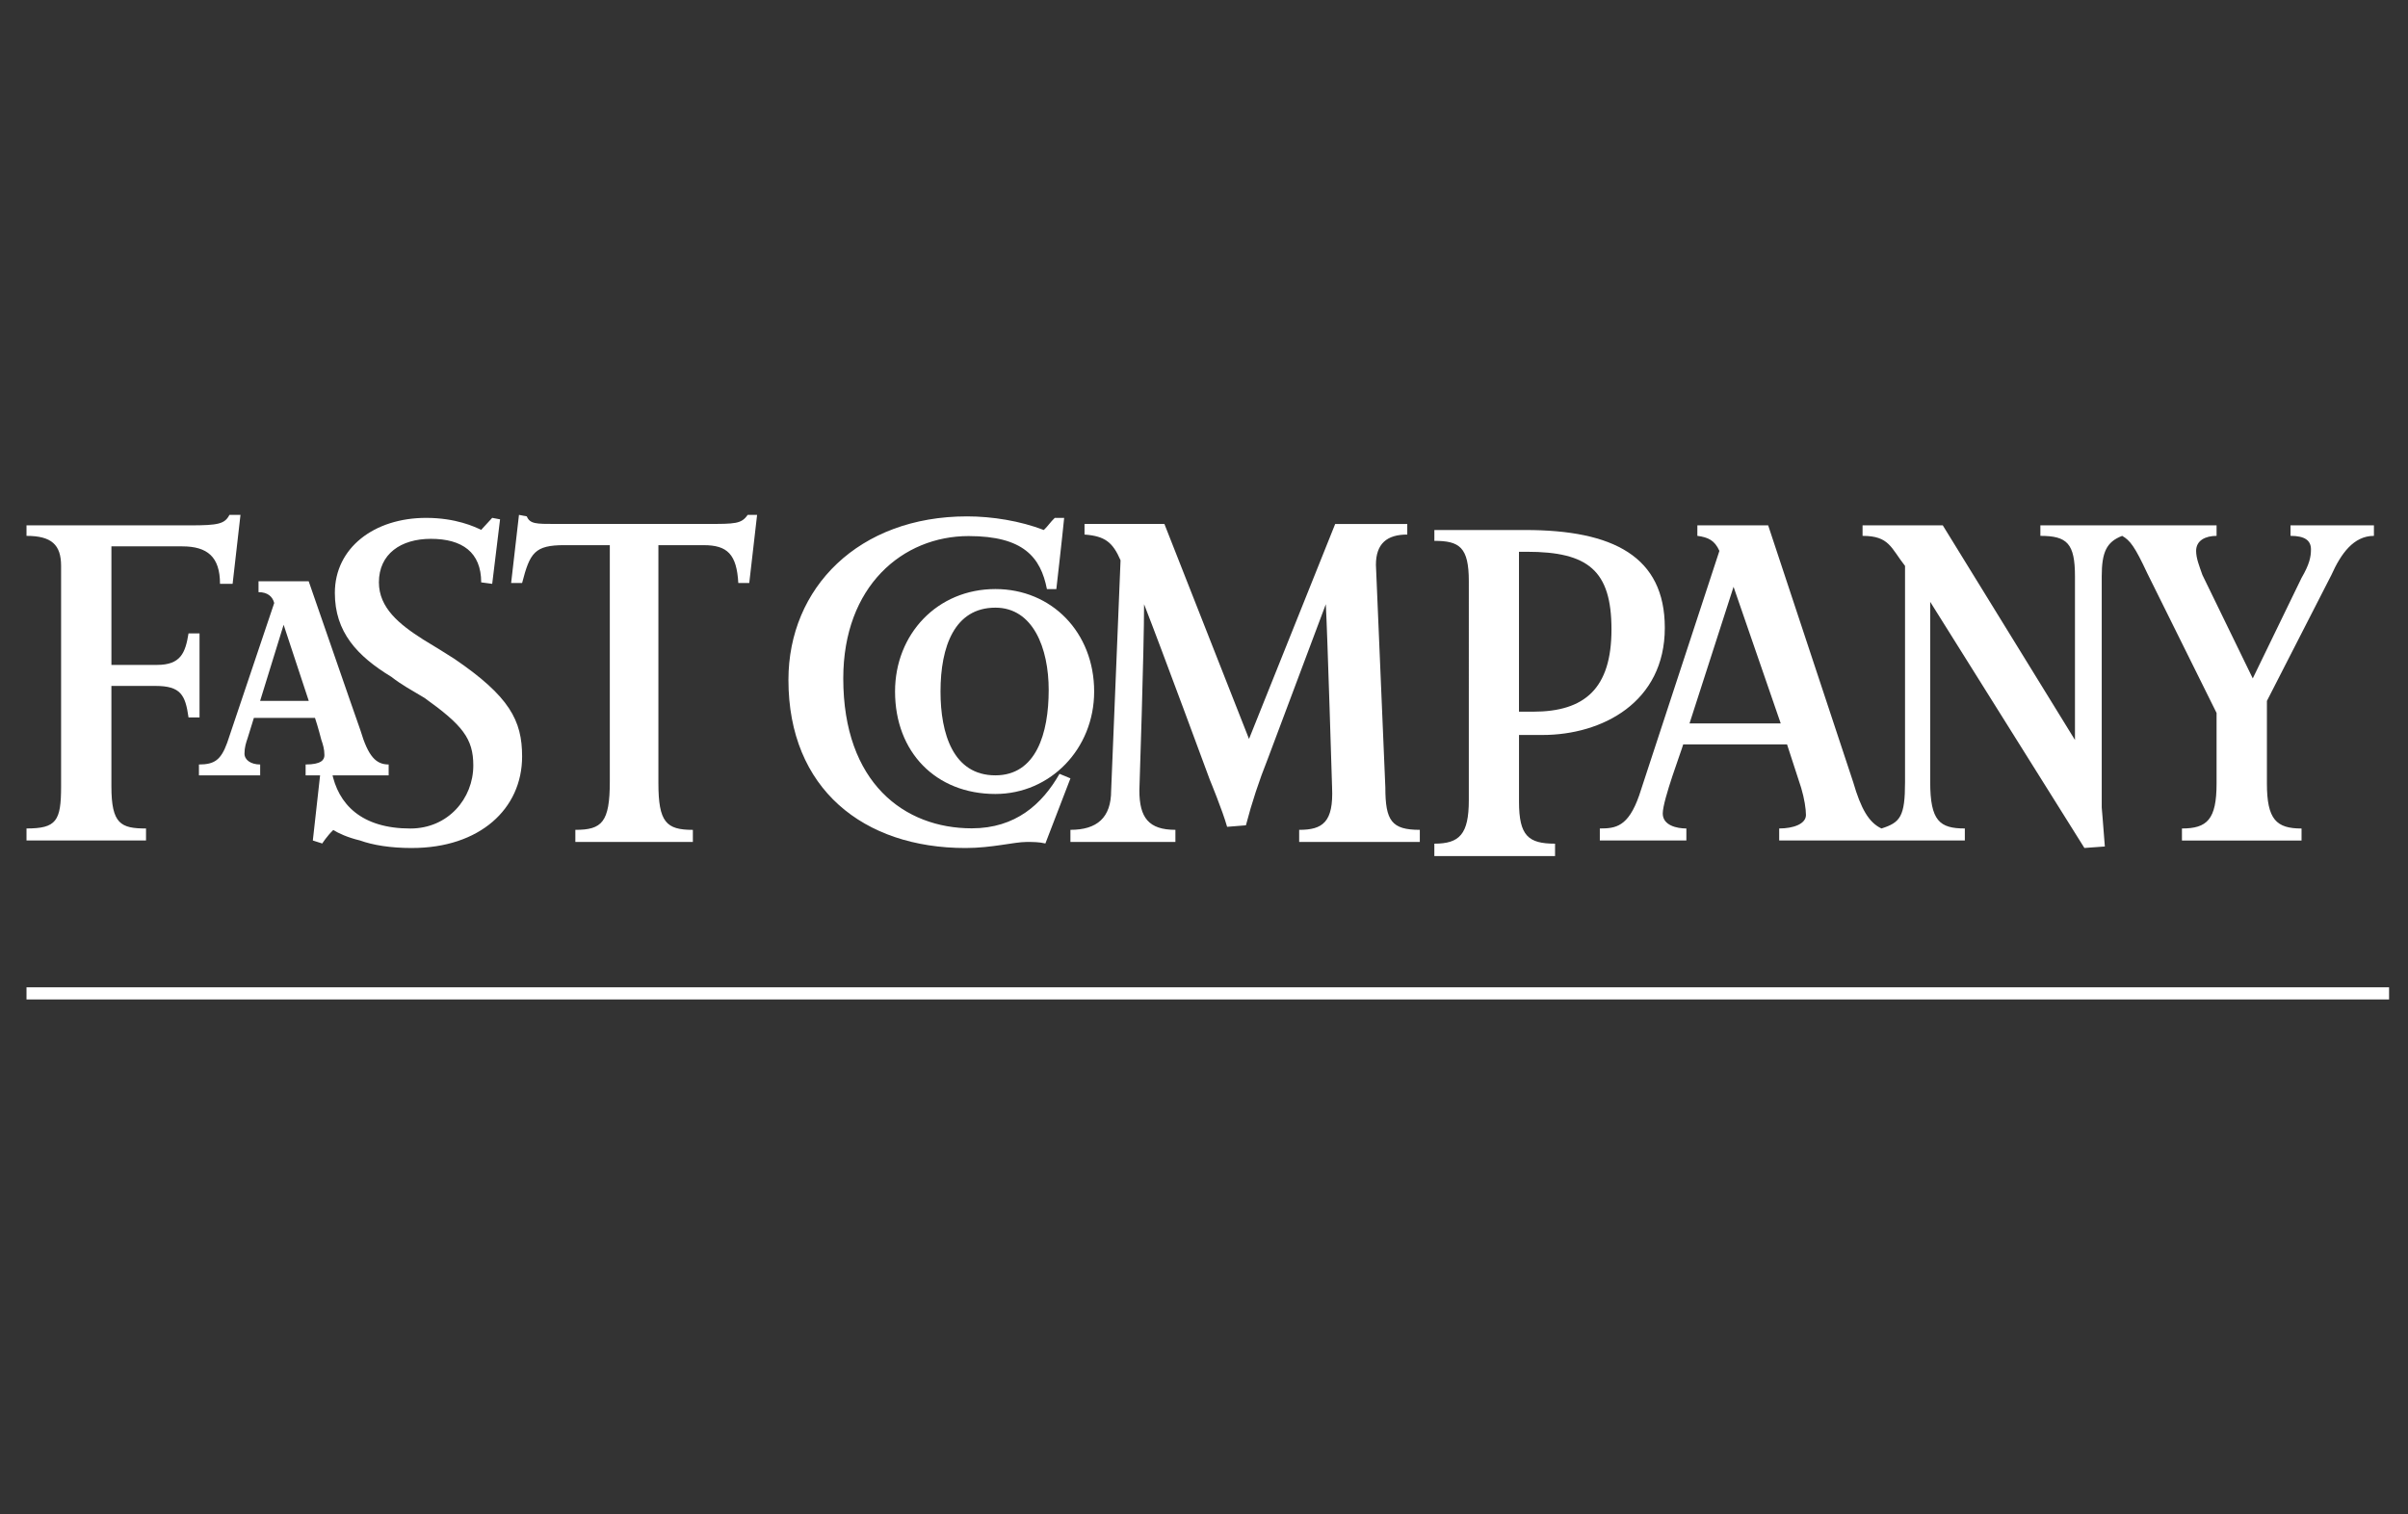
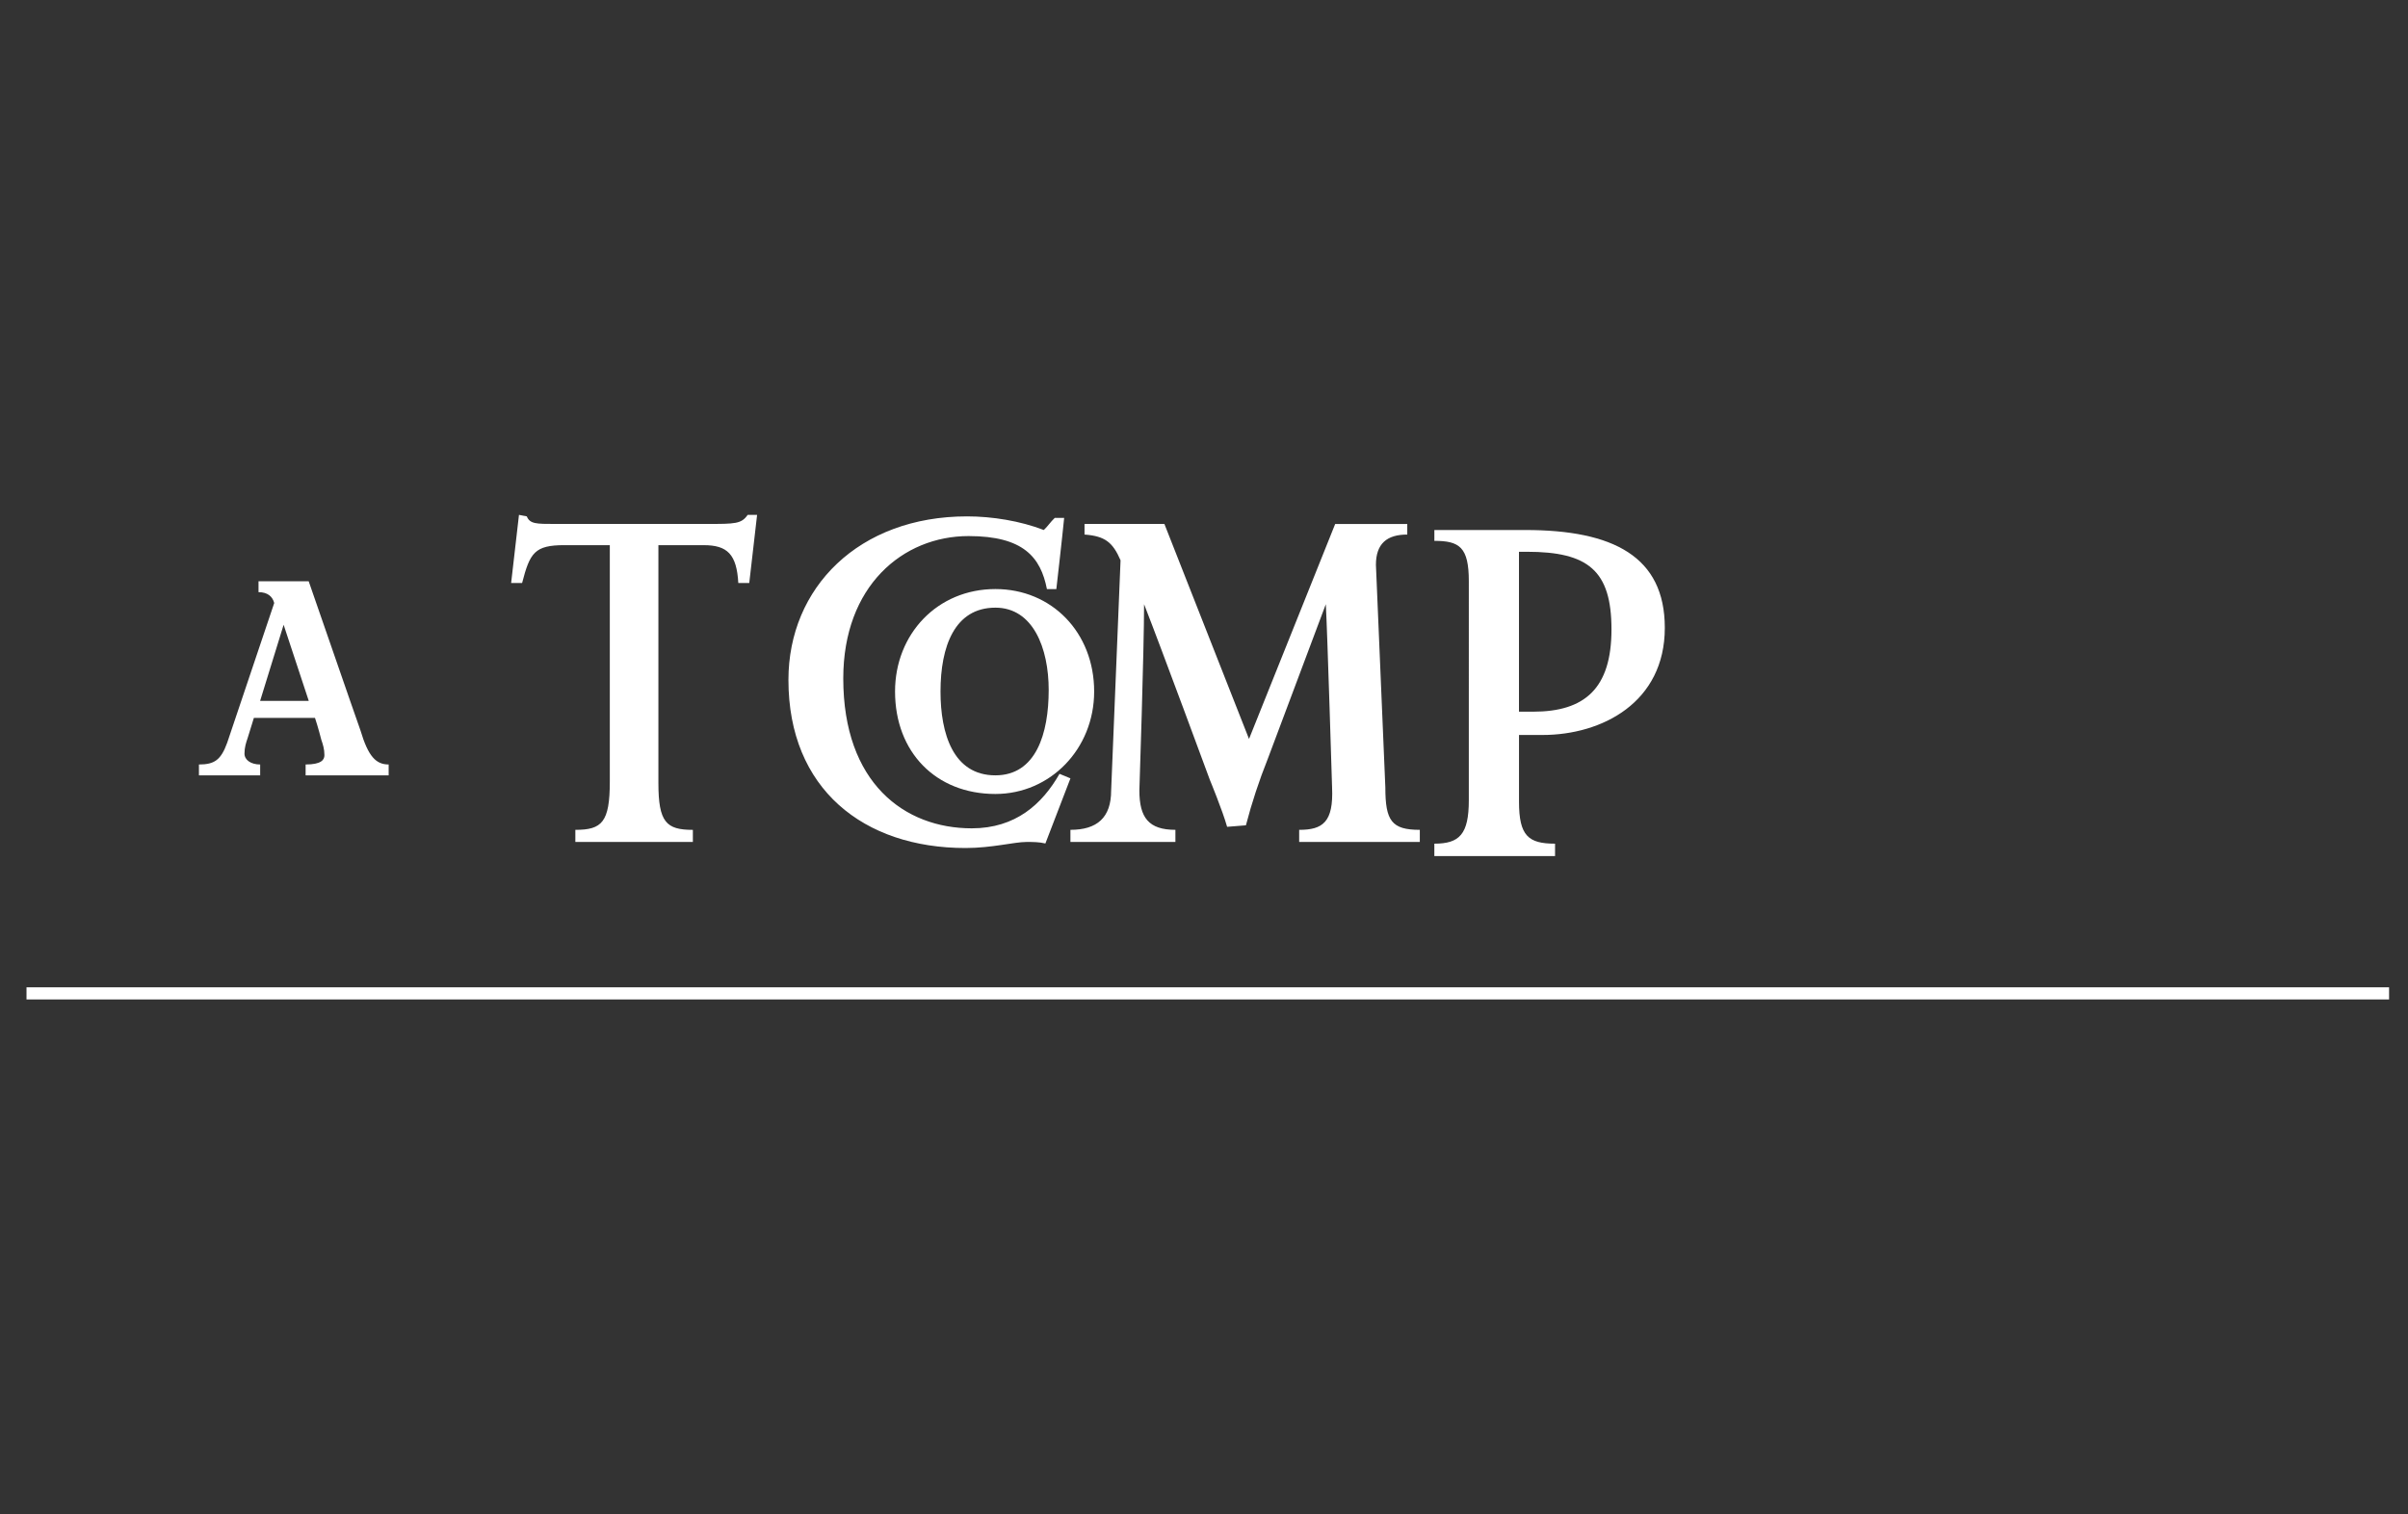
<svg xmlns="http://www.w3.org/2000/svg" width="159" height="100" viewBox="0 0 159 100">
  <rect x="0" y="0" width="159" height="100" fill="#333333" stroke="none" />
  <g fill="none" fill-rule="evenodd">
    <path d="M0 0H158V100H0z" transform="translate(.75)" />
    <g fill="#FFF">
-       <path d="M25.45 22c-1.454 0-2.595-.199-3.428-.498-.83-.197-1.453-.493-1.766-.693-.415.398-.728.892-.728.892l-.622-.197.519-4.658.727.099c.417 2.18 1.975 3.767 5.196 3.767 2.493 0 4.154-1.985 4.154-4.163 0-1.783-.727-2.675-3.22-4.46-.83-.496-1.557-.892-2.18-1.386-2.288-1.389-3.742-2.974-3.742-5.55 0-2.974 2.597-4.954 6.027-4.954 1.974 0 3.22.593 3.634.792l.73-.794.518.099-.519 4.26-.727-.098c0-1.982-1.247-2.875-3.324-2.875-1.974 0-3.43.993-3.43 2.875 0 1.685 1.352 2.775 2.912 3.766.828.496 1.454.892 2.076 1.286 3.636 2.48 4.468 4.066 4.468 6.444 0 3.467-2.806 6.045-7.272 6.045h-.003V22zM13.608 4.556h-.831c0-1.782-.832-2.476-2.493-2.476H5.607v7.828H8.62c1.56 0 1.87-.792 2.078-2.08h.727v5.548h-.727c-.207-1.485-.518-2.08-2.18-2.08H5.606v6.638c0 2.478.624 2.776 2.286 2.776v.792H0v-.793c1.974 0 2.284-.493 2.284-2.775V3.37c0-1.387-.621-1.983-2.284-1.983V.693h10.804c1.87 0 2.286-.098 2.597-.693h.728l-.52 4.558v-.002zm112.093 1.19v11.89c0 2.578.625 3.073 2.287 3.073v.793H115.73v-.793c.935 0 1.767-.297 1.767-.892 0-.395-.106-1.09-.313-1.783l-.935-2.875h-6.857c-.104.397-1.35 3.669-1.35 4.56 0 .791.936.991 1.559.991v.792h-5.714v-.793c1.037 0 1.87-.099 2.597-2.18l5.299-16.151c-.313-.695-.73-.894-1.456-.993V.693h4.675l5.61 16.945c.519 1.786 1.04 2.678 1.87 3.072 1.247-.394 1.557-.792 1.557-3.072V3.37c-.935-1.191-1.037-1.983-2.804-1.983V.693h5.297l8.728 14.171v-10.8c0-2.181-.52-2.677-2.284-2.677V.693h11.634v.694c-.727 0-1.35.297-1.35.992 0 .495.208.99.414 1.586L147 10.8l3.222-6.64c.52-.891.621-1.386.621-1.882 0-.595-.415-.892-1.35-.892V.693H155v.694c-1.35 0-2.183 1.19-2.806 2.578l-4.26 8.322v5.451c0 2.38.624 2.974 2.287 2.974v.792h-7.897v-.794c1.663 0 2.286-.593 2.286-2.972v-4.656l-4.572-9.218c-.83-1.782-1.142-2.18-1.661-2.477-1.04.397-1.35 1.09-1.35 2.678v15.257s.102 1.188.206 2.577l-1.35.098-10.18-16.25-.002-.001zm-12.985-.992l-2.908 9.02h6.024l-3.114-9.019-.002-.001z" transform="translate(.75) translate(1 34)" />
      <path d="M100.101 14.535H98.55v4.41c0 2.255.62 2.768 2.38 2.768v.82h-7.97v-.82c1.657 0 2.276-.615 2.276-2.87V4.382c0-2.256-.62-2.666-2.275-2.666V1h6.003c5.796 0 9.213 1.745 9.213 6.46 0 4.922-4.141 7.075-8.075 7.075zM99.066 2.437h-.518v10.56h.933c3.415 0 5.175-1.538 5.175-5.434s-1.551-5.126-5.59-5.126zM63.975 18.431c-3.934 0-6.625-2.767-6.625-6.766 0-3.793 2.793-6.766 6.625-6.766 3.726 0 6.522 2.87 6.522 6.766 0 3.794-2.9 6.766-6.522 6.766zm0-12.303c-2.691 0-3.623 2.563-3.623 5.537 0 2.769.826 5.536 3.623 5.536 2.692 0 3.52-2.767 3.52-5.64 0-2.767-1.035-5.433-3.519-5.433h-.001zM18.43 17.201v-.717c1.034 0 1.242-.308 1.242-.614 0-.411-.103-.717-.208-1.027 0 0-.208-.82-.415-1.434h-4.036l-.413 1.333c-.104.306-.207.614-.207 1.025 0 .41.414.717 1.036.717v.717h-4.043v-.717c1.037 0 1.452-.308 1.865-1.435l3.105-9.227c-.103-.41-.414-.719-1.036-.719v-.718h3.313c2.692 7.792 3.417 9.843 3.417 9.843.518 1.742 1.035 2.255 1.863 2.255v.718h-5.486.003zm-1.452-9.943l-1.552 5.024h3.211l-1.659-5.024zM0 31.198h156V32H0v-.801z" transform="translate(.75) translate(1 34)" />
      <path d="M73.793 5.901c0 3-.31 12.3-.31 12.3 0 1.8.62 2.598 2.379 2.598v.8H68.93v-.8c1.758 0 2.689-.799 2.689-2.599L72.24 3c-.518-1.199-1.035-1.6-2.379-1.7V.6h5.274l5.587 14.198L86.412.602h4.76V1.3c-1.345 0-2.07.6-2.07 2.001l.622 14.7c0 2.198.412 2.799 2.276 2.799v.8h-7.966v-.8c1.552 0 2.276-.5 2.173-2.8 0 0-.312-10.299-.414-12.1l-3.828 10.2c-.574 1.437-1.059 2.906-1.448 4.4l-1.241.1c-.311-1.1-1.14-3.101-1.14-3.101S74.93 8.8 73.793 5.9M67.276 21.7c-.415-.1-.828-.1-1.241-.1-.828 0-2.276.4-4.034.4-6.727 0-11.691-3.901-11.691-11.1C50.31 4.8 54.965.1 62.105.1 63.76.1 65.62.4 67.173 1 67.482.7 67.585.5 67.896.2h.62C68.413 1.298 68 4.9 68 4.9h-.622c-.412-2.1-1.55-3.5-5.17-3.5-4.346 0-8.277 3.3-8.277 9.4 0 6.9 4.035 9.9 8.483 9.9 2.897 0 4.655-1.6 5.795-3.599l.722.299-1.653 4.298M47.723 4.501H47c-.104-1.9-.725-2.5-2.276-2.5h-3v15.7c0 2.6.518 3.1 2.276 3.1v.799h-7.76v-.8c1.76 0 2.276-.498 2.276-3.2V2h-2.999c-1.965 0-2.276.5-2.793 2.5H32l.518-4.5.516.1c.207.499.62.499 1.862.499H44.93c1.863 0 2.276 0 2.689-.599h.622l-.518 4.5" transform="translate(.75) translate(1 34)" />
    </g>
  </g>
</svg>